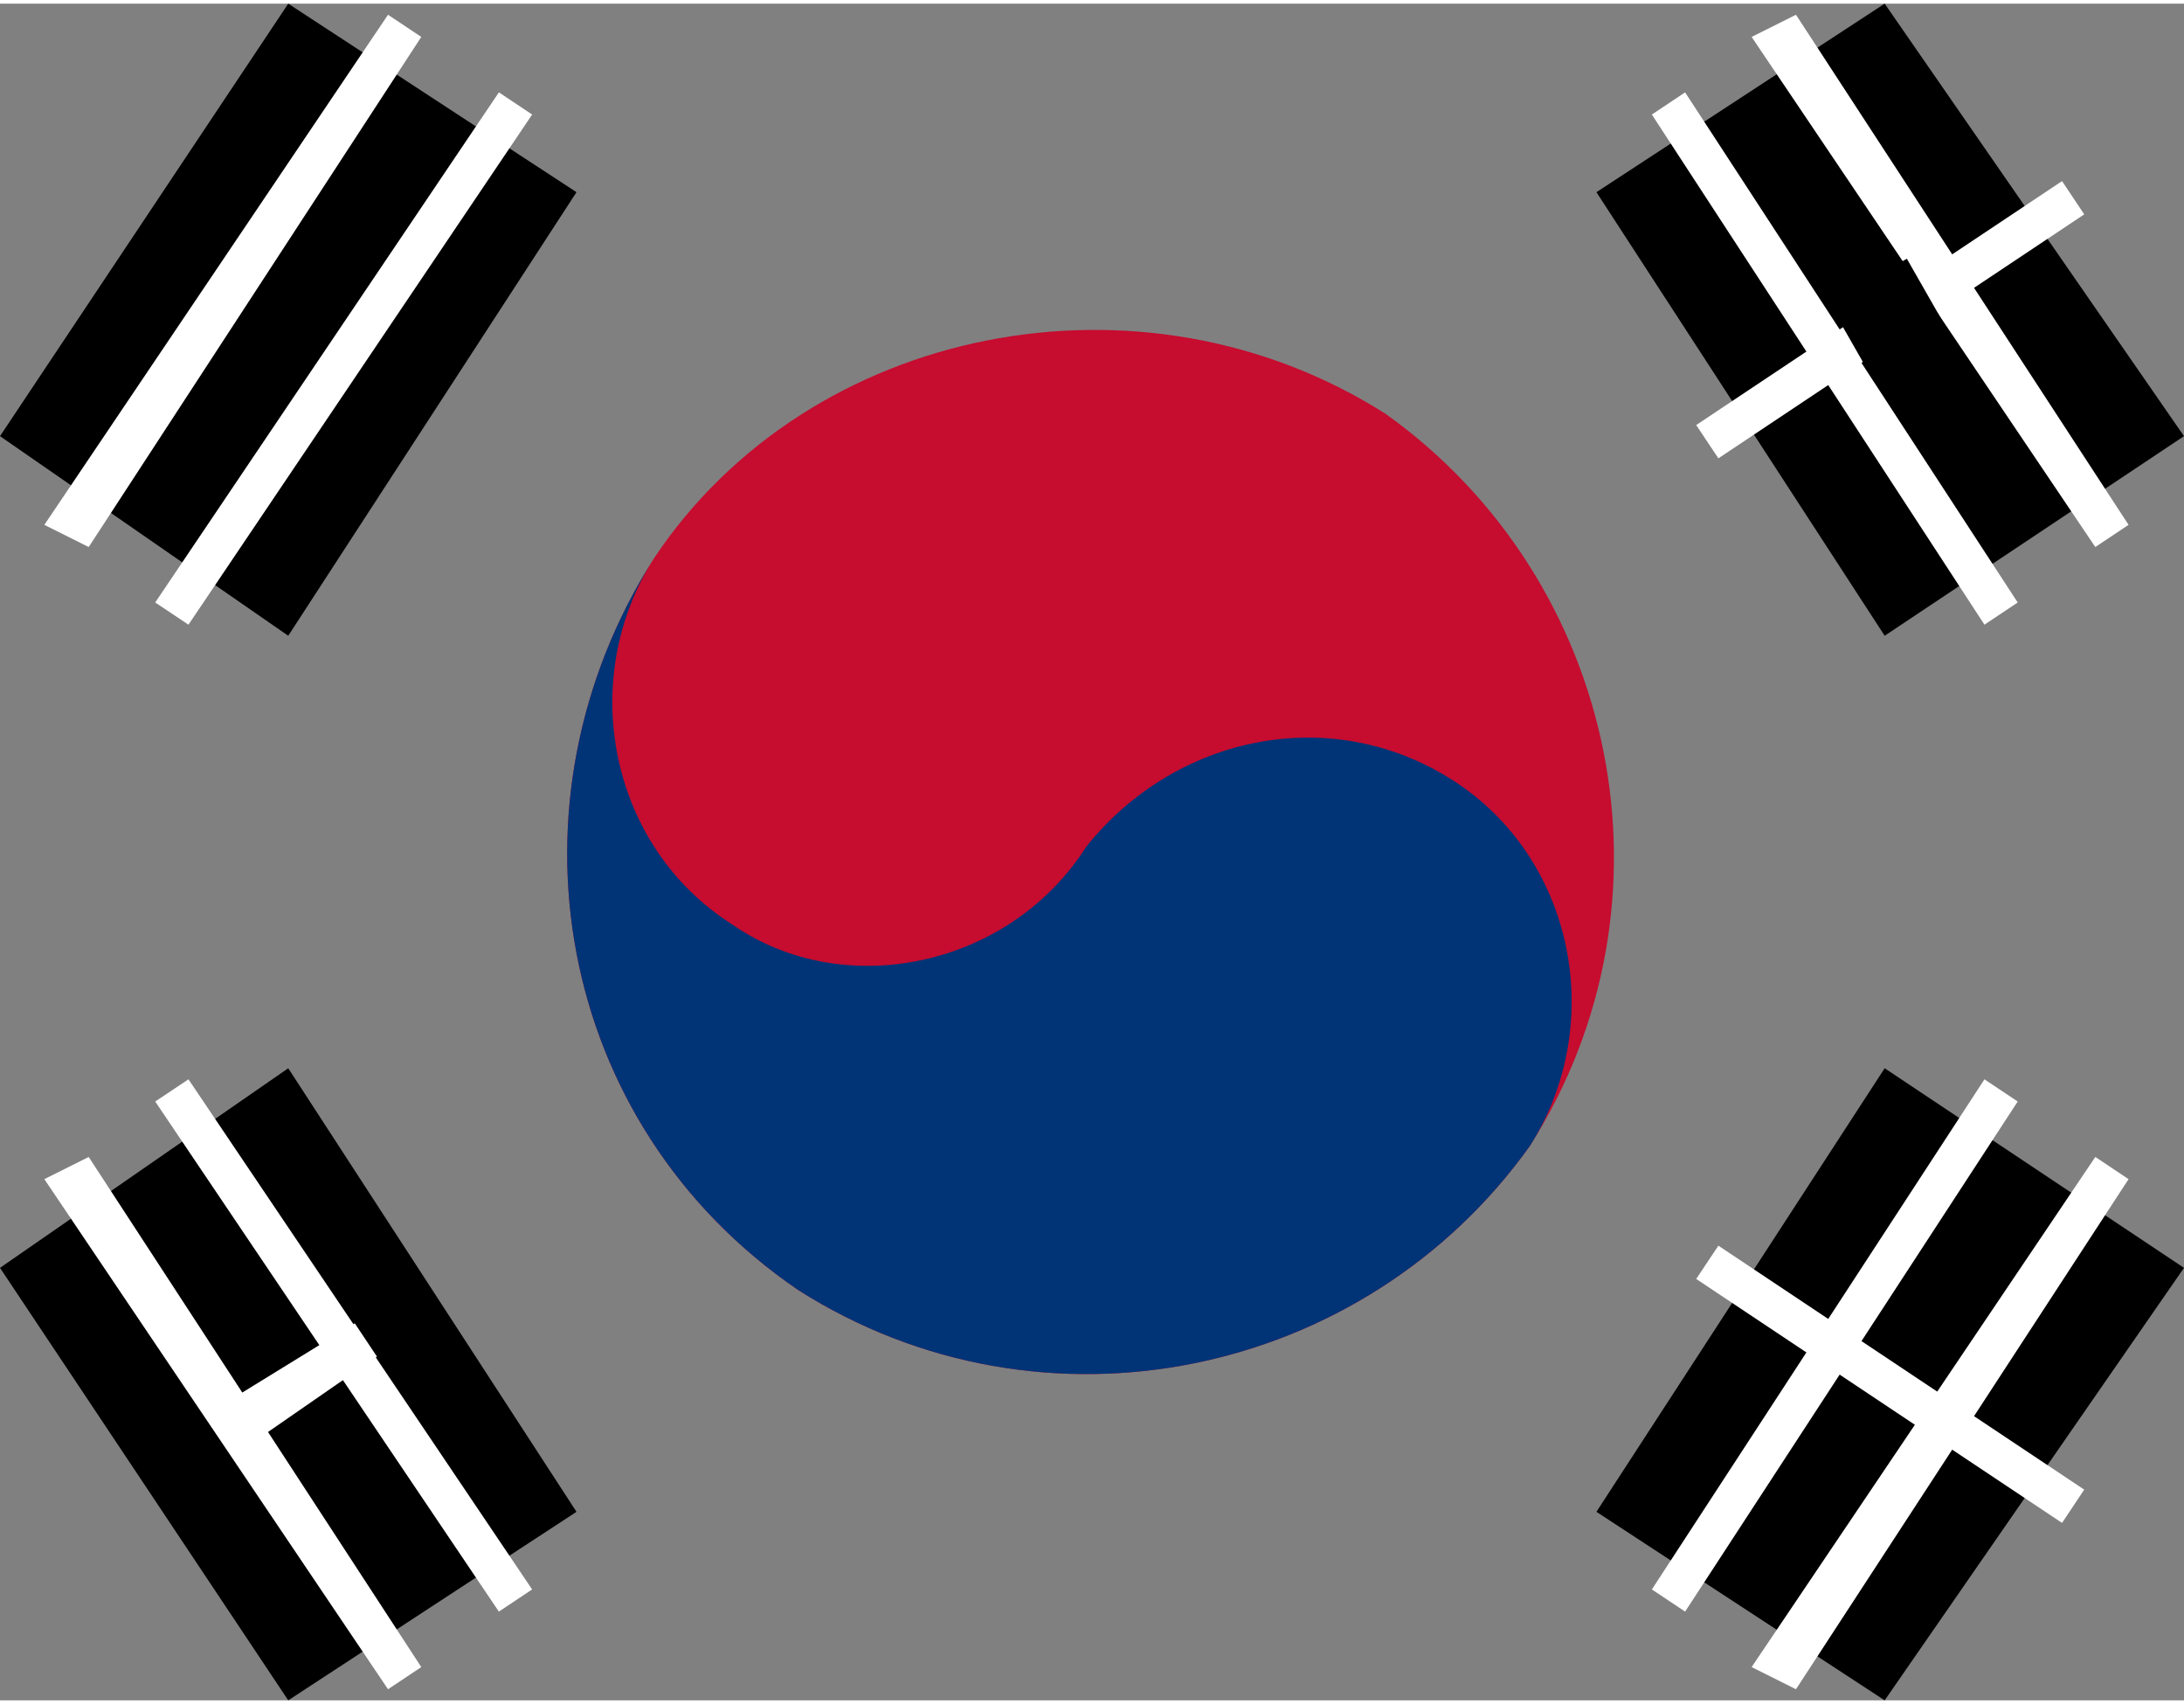
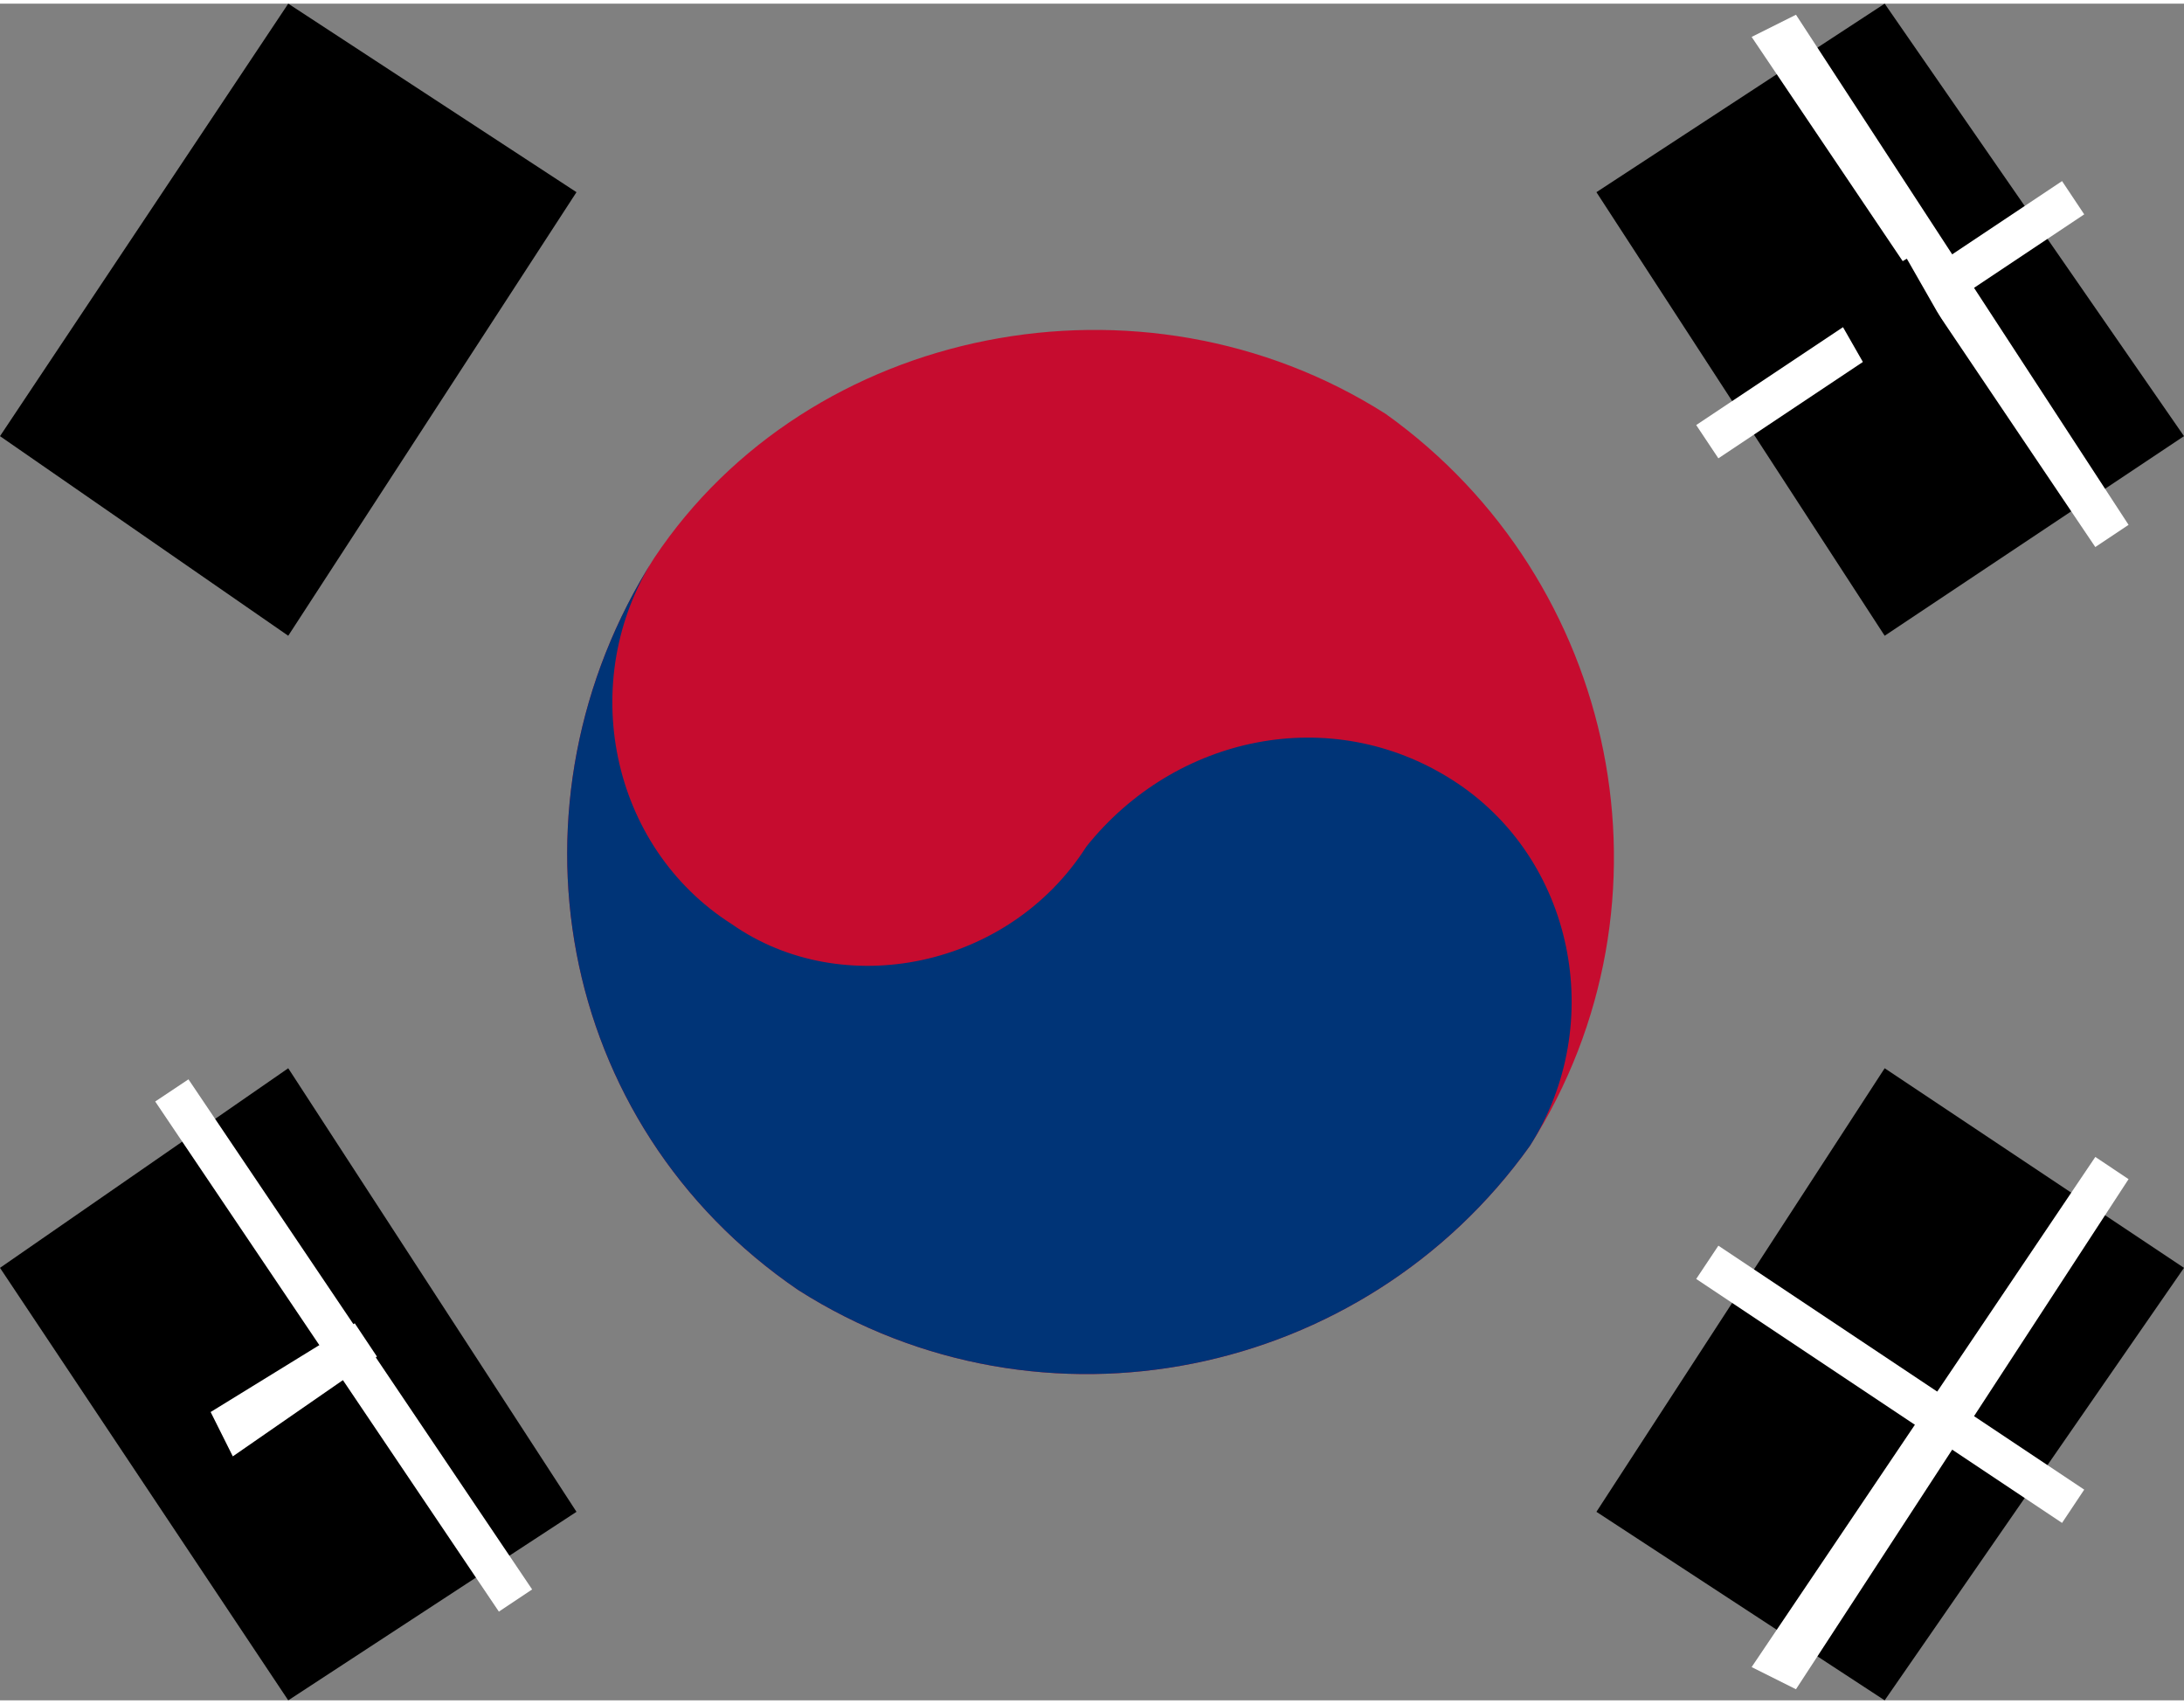
<svg xmlns="http://www.w3.org/2000/svg" xml:space="preserve" width="100px" height="78px" version="1.1" style="shape-rendering:geometricPrecision; text-rendering:geometricPrecision; image-rendering:optimizeQuality; fill-rule:evenodd; clip-rule:evenodd" viewBox="0 0 1.97 1.53">
  <rect x="0" y="0" width="1.97" height="1.53" fill="#808080" stroke="none" />
  <defs>
    <style type="text/css">
   
    .fil0 {fill:black;fill-rule:nonzero}
    .fil3 {fill:#003477;fill-rule:nonzero}
    .fil2 {fill:#C60C2F;fill-rule:nonzero}
    .fil1 {fill:white;fill-rule:nonzero}
   
  </style>
  </defs>
  <g id="Слой_x0020_1">
    <g id="_1707186733072">
      <polygon class="fil0" points="0,0.39 0.26,0 0.52,0.17 0.26,0.57 " />
-       <polygon class="fil1" points="0.04,0.47 0.35,0.01 0.38,0.03 0.08,0.49 " />
-       <polygon class="fil1" points="0.14,0.54 0.45,0.08 0.48,0.1 0.17,0.56 " />
      <polygon class="fil0" points="1.44,1.36 1.7,0.96 1.97,1.14 1.7,1.53 " />
-       <polygon class="fil1" points="1.49,1.43 1.79,0.97 1.82,0.99 1.52,1.45 " />
      <polygon class="fil1" points="1.58,1.5 1.89,1.04 1.92,1.06 1.62,1.52 " />
      <polygon class="fil1" points="1.53,1.15 1.55,1.12 1.88,1.34 1.86,1.37 " />
      <path class="fil2" d="M0.59 0.5c0.14,-0.21 0.44,-0.27 0.66,-0.13 0.21,0.15 0.27,0.44 0.13,0.66 -0.15,0.21 -0.44,0.27 -0.66,0.13 -0.22,-0.15 -0.27,-0.44 -0.13,-0.66z" />
      <path class="fil3" d="M0.59 0.5c-0.07,0.11 -0.04,0.26 0.07,0.33 0.1,0.07 0.25,0.04 0.32,-0.07 0.08,-0.1 0.22,-0.13 0.33,-0.06 0.11,0.07 0.14,0.22 0.07,0.33 -0.15,0.21 -0.44,0.27 -0.66,0.13 -0.22,-0.15 -0.27,-0.44 -0.13,-0.66z" />
      <polygon class="fil0" points="0.26,1.53 0,1.14 0.26,0.96 0.52,1.36 " />
-       <polygon class="fil1" points="0.35,1.52 0.04,1.06 0.08,1.04 0.38,1.5 " />
      <polygon class="fil1" points="0.45,1.45 0.14,0.99 0.17,0.97 0.48,1.43 " />
      <polygon class="fil0" points="1.7,0.57 1.44,0.17 1.7,0 1.97,0.39 " />
-       <polygon class="fil1" points="1.79,0.56 1.49,0.1 1.52,0.08 1.82,0.54 " />
      <polygon class="fil1" points="1.89,0.49 1.58,0.03 1.62,0.01 1.92,0.47 " />
      <polygon class="fil1" points="1.55,0.41 1.53,0.38 1.86,0.16 1.88,0.19 " />
      <polygon class="fil0" points="1.69,0.34 1.65,0.27 1.72,0.23 1.76,0.3 " />
      <polygon class="fil1" points="0.21,1.31 0.19,1.27 0.32,1.19 0.34,1.22 " />
    </g>
  </g>
</svg>